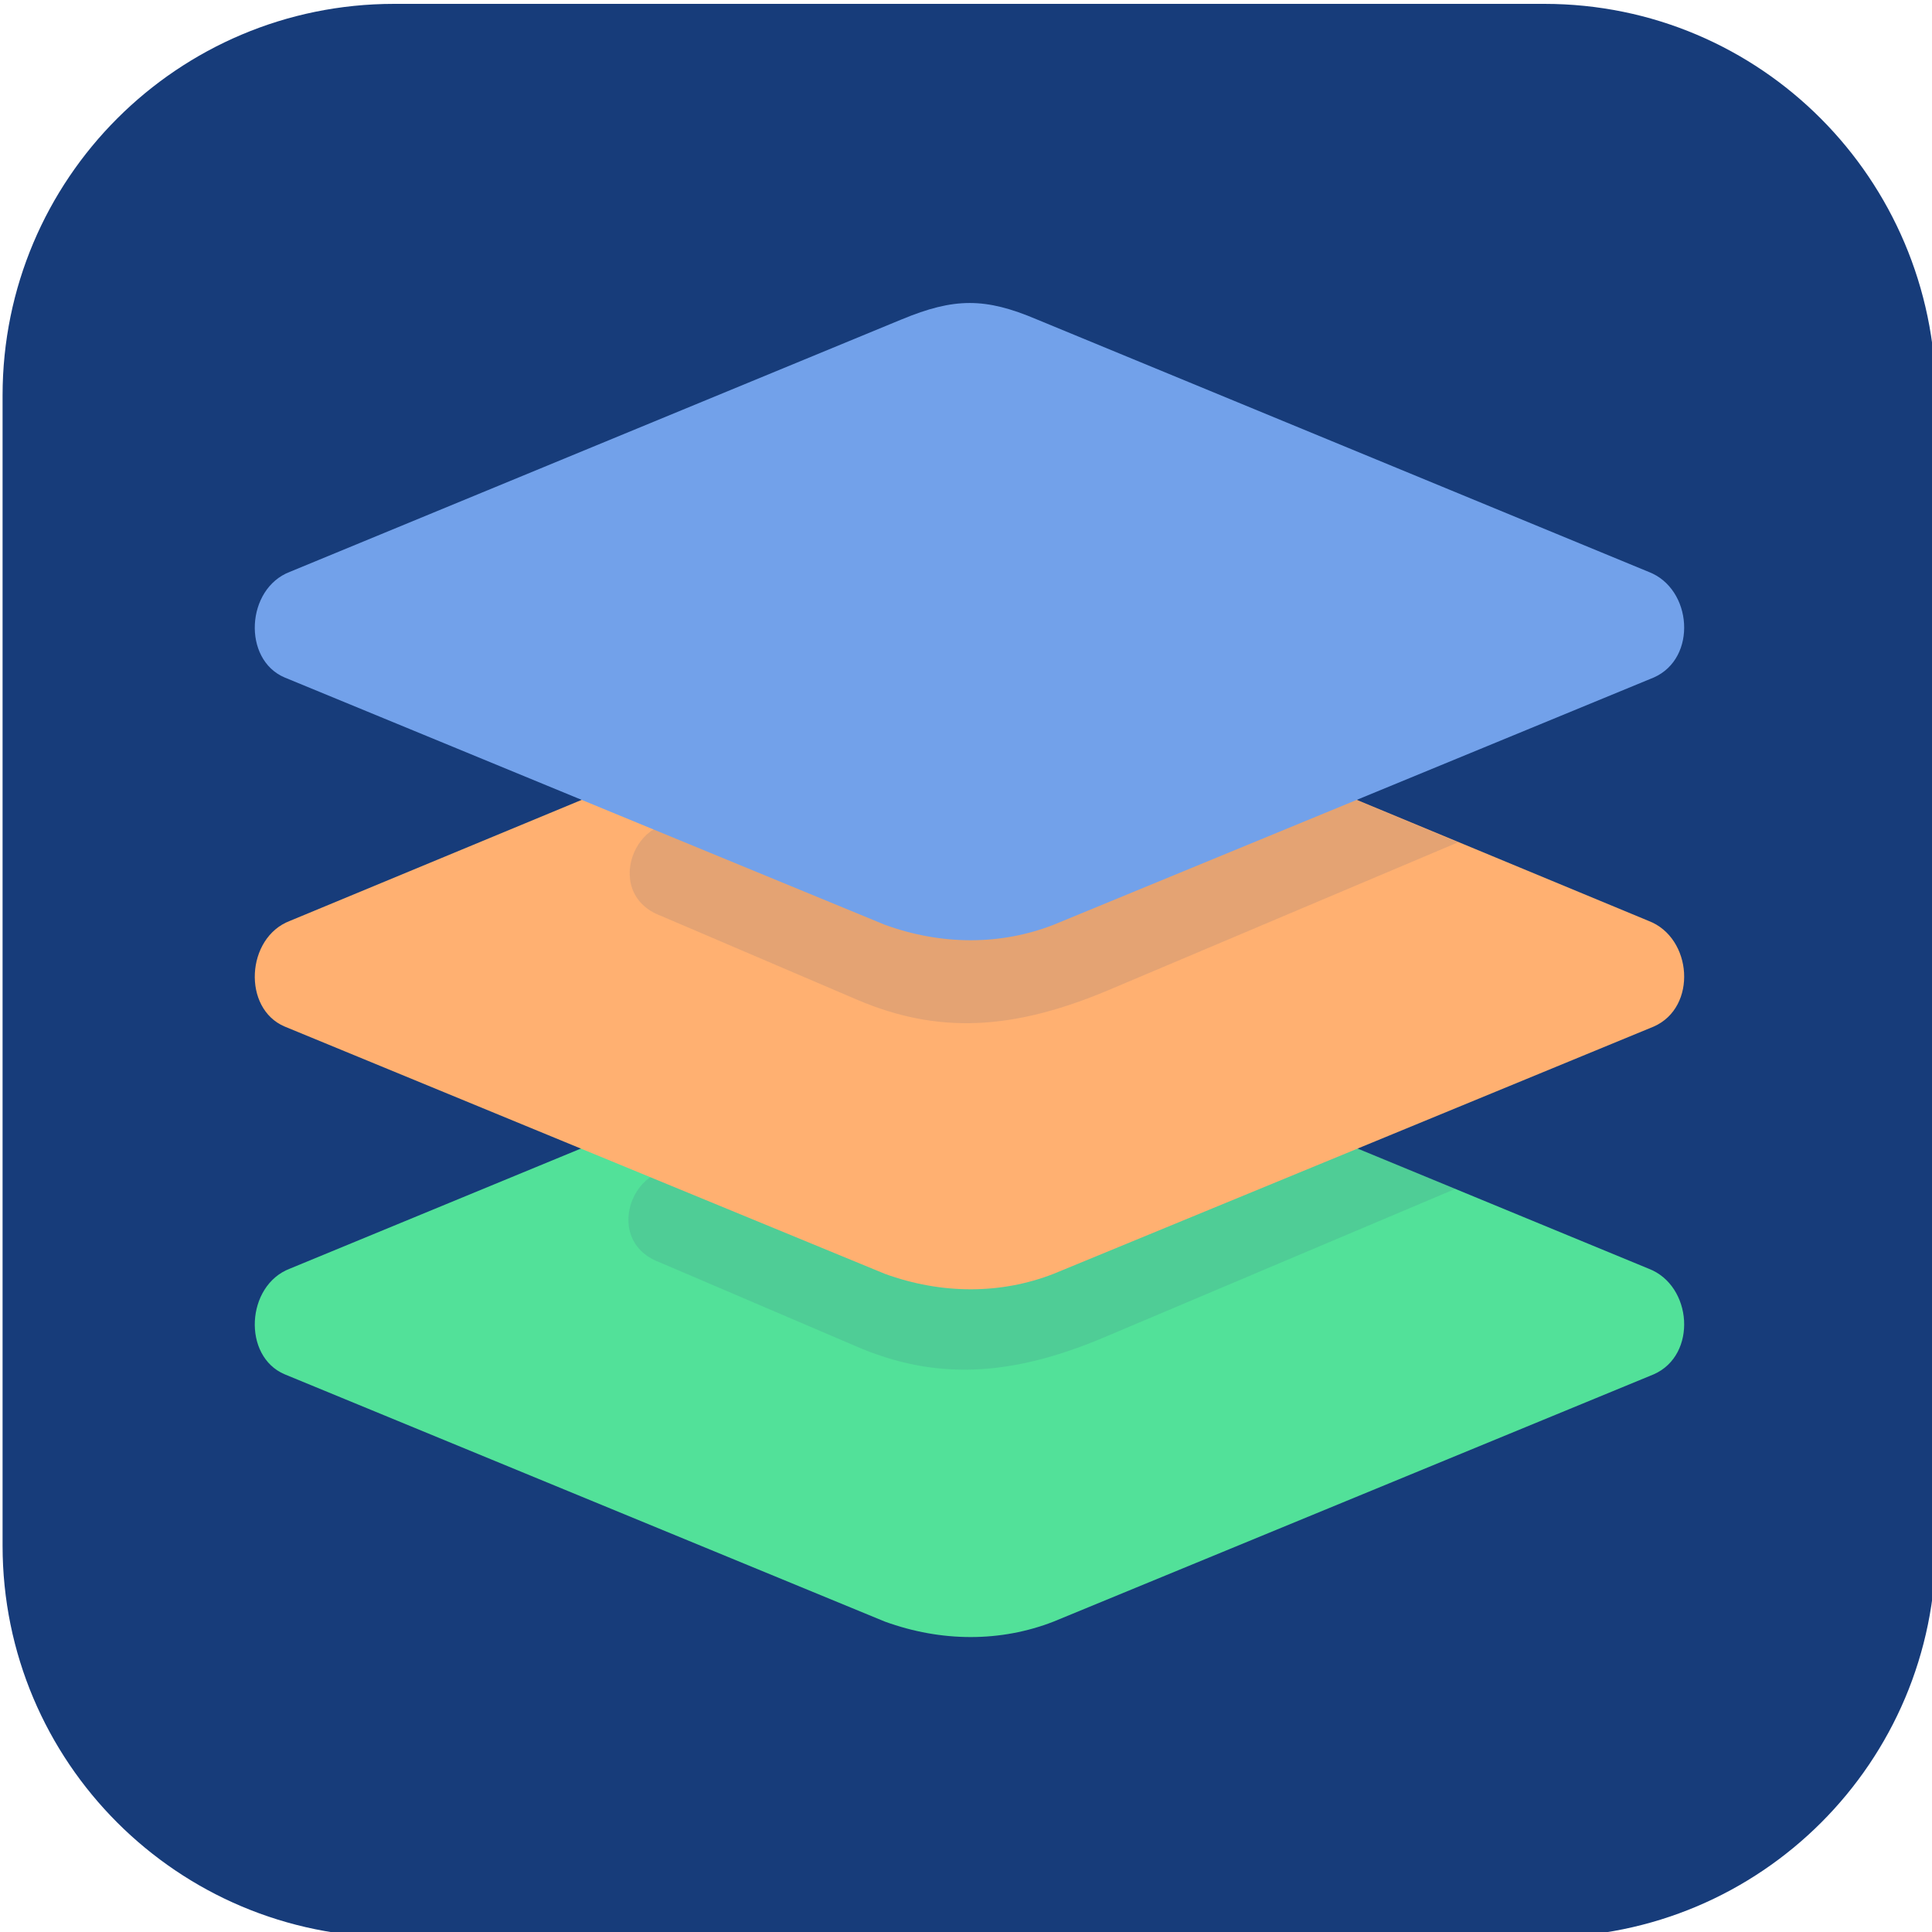
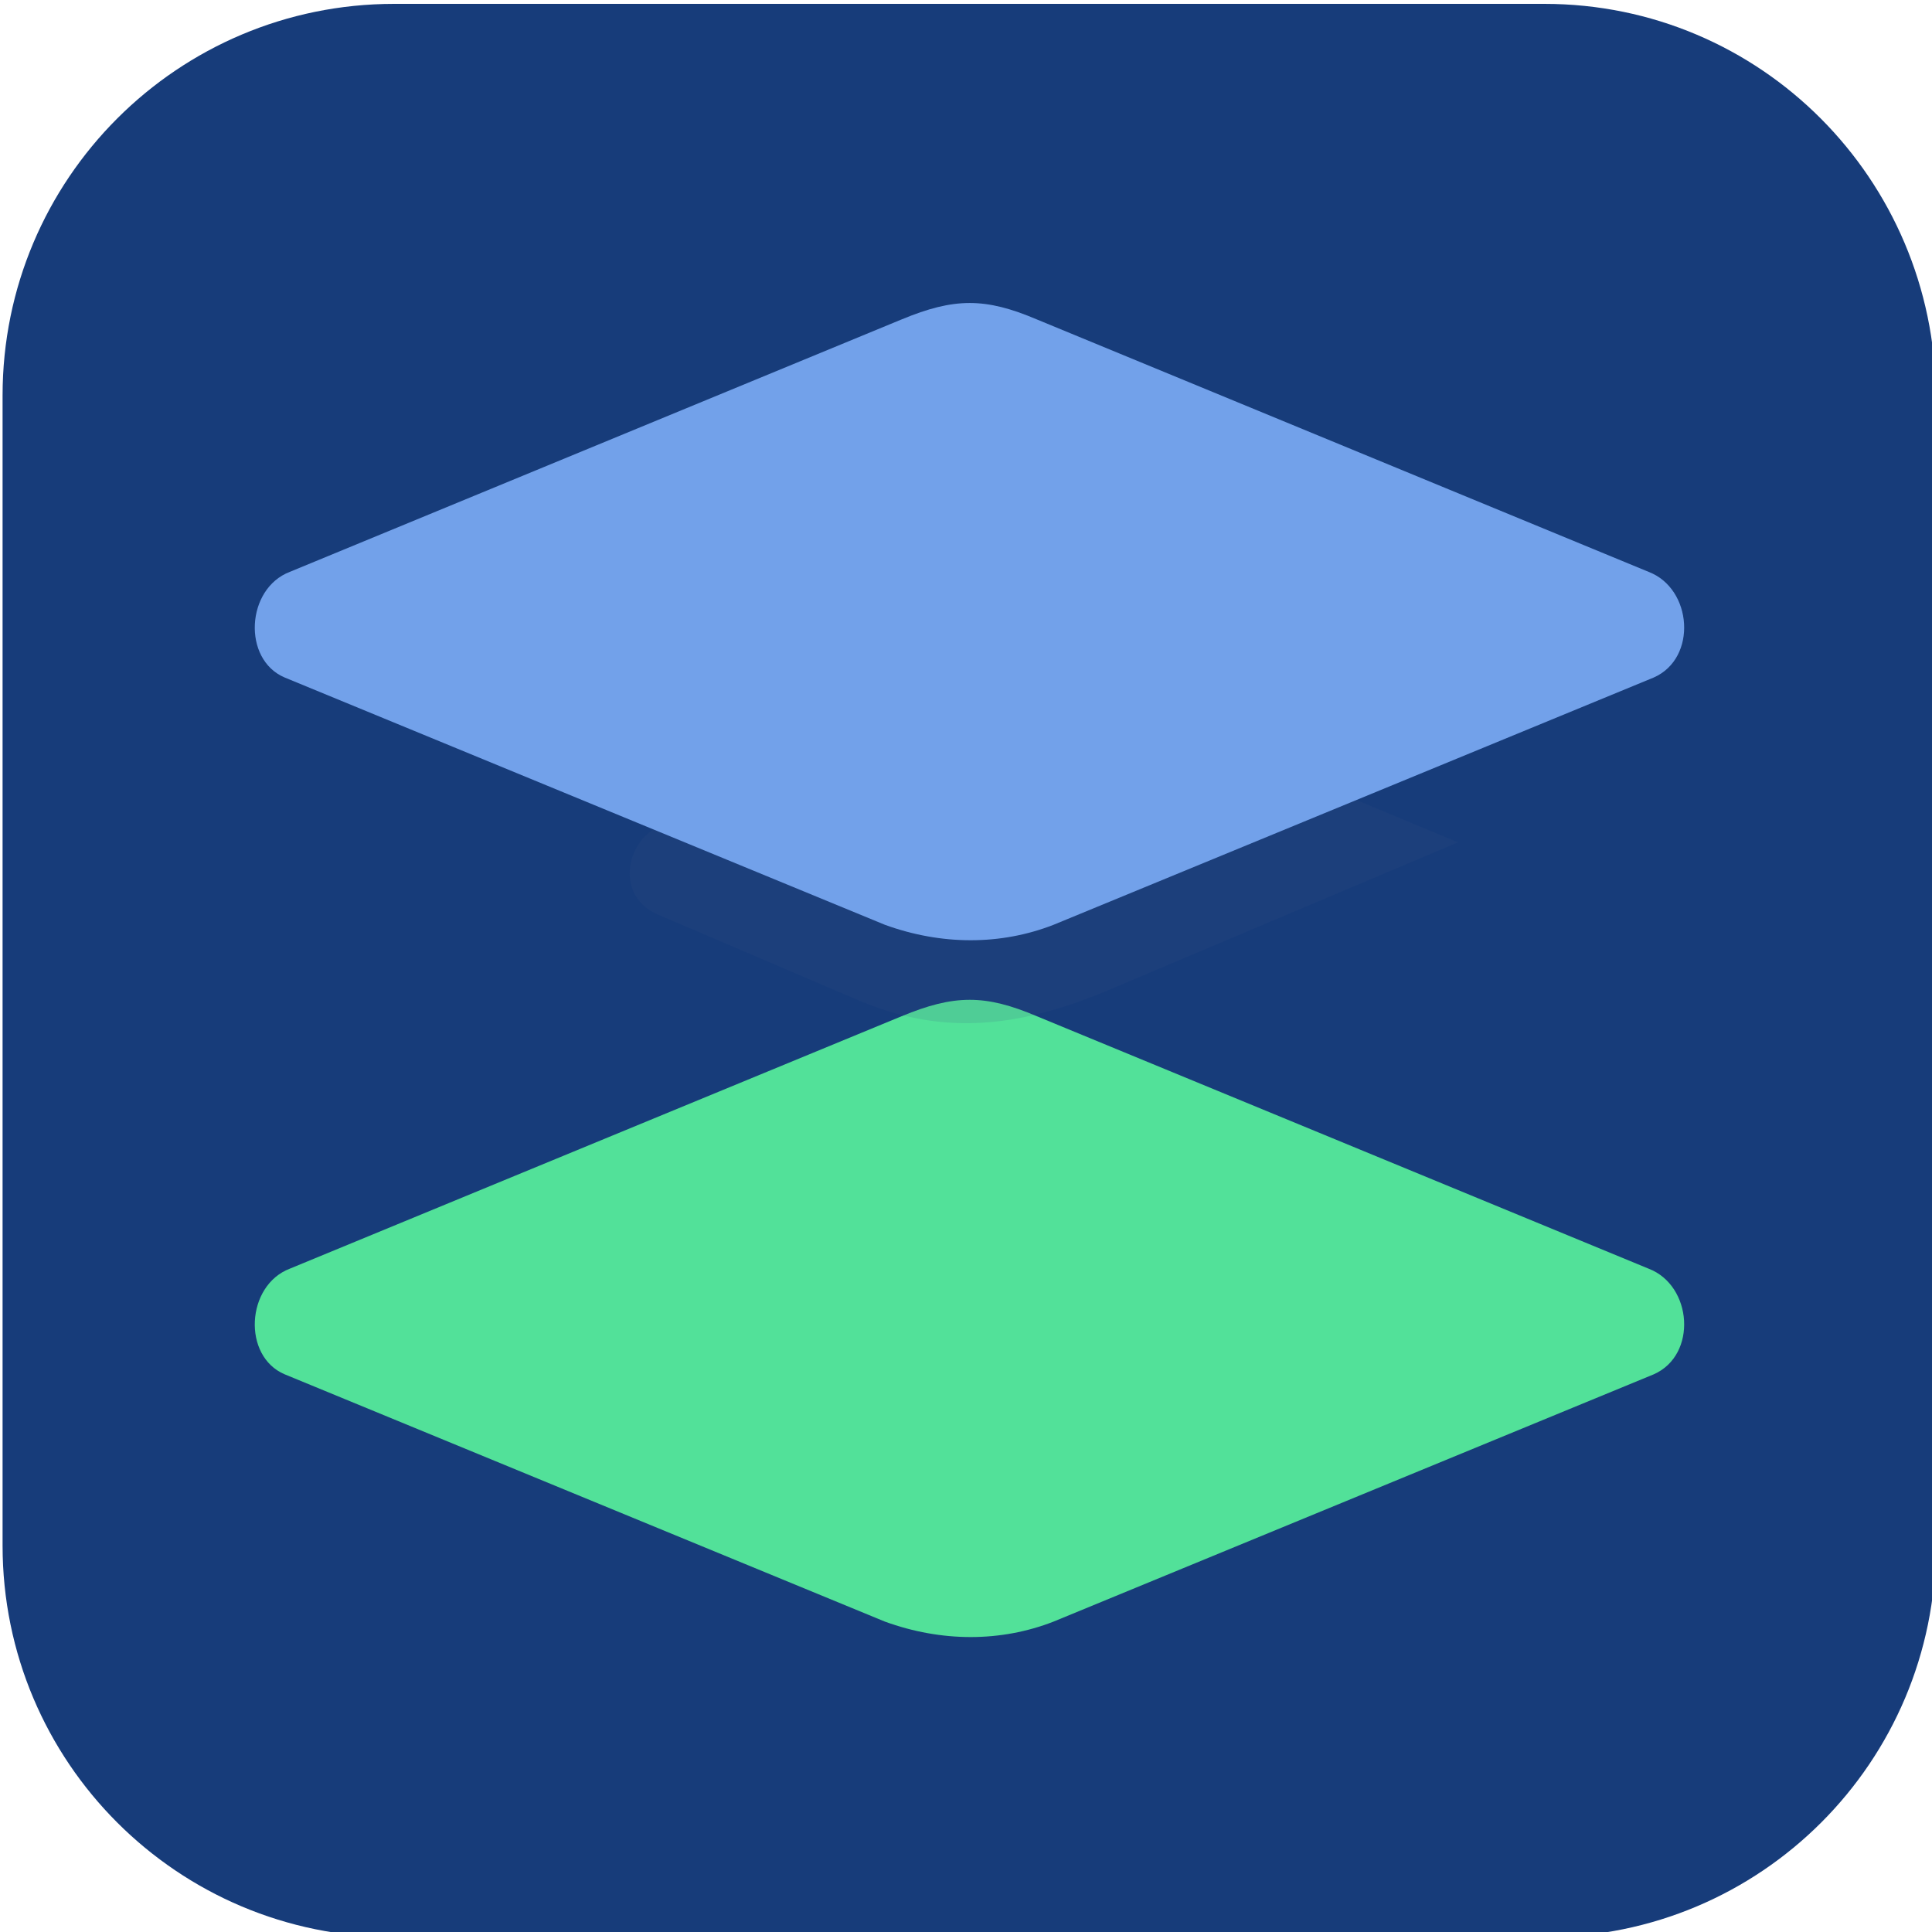
<svg xmlns="http://www.w3.org/2000/svg" version="1.1" id="Layer_1" x="0px" y="0px" viewBox="0 0 150 150" style="enable-background:new 0 0 150 150;" xml:space="preserve">
  <style type="text/css">
	.st0{fill:#173C7A;}
	.st1{fill:#52E199;}
	.st2{opacity:0.14;fill:#3C5185;}
	.st3{fill:#FFB071;}
	.st4{fill:#72A1EA;}
</style>
  <g>
    <path class="st0" d="M119.9,0.3H30.6C13.8,0.3,0.2,13.9,0.2,30.7V120c0,16.8,13.6,30.4,30.4,30.4h89.3c16.8,0,30.4-13.6,30.4-30.4   V30.7C150.2,13.9,136.7,0.3,119.9,0.3z" />
    <g>
      <path id="rect7729_9_" class="st1" d="M70,78.9L22.5,98.5c-3.4,1.3-3.7,6.8-0.4,8.2l46.6,19.2c4.4,1.6,9,1.6,13.1,0l46.6-19.2    c3.4-1.5,3-6.9-0.4-8.2L80.5,78.9C76.5,77.2,74.1,77.2,70,78.9L70,78.9z" />
-       <path id="path7973_5_" vector-effect="none" class="st2" d="M103.4,88.3c-7,3-14,5.9-20.9,8.9c-4.5,1.7-7.5,2.6-13,0.6    c-5.1-2.2-10.3-4.4-15.4-6.6c-4.6-2.2-7.7,5-2.9,6.8l15.2,6.5c6.2,2.7,12.1,2.4,19.4-0.7L113,92.3L103.4,88.3z" />
-       <path id="path7742_7_" class="st3" d="M70,51.8L22.5,71.5c-3.4,1.3-3.7,6.8-0.4,8.2l46.6,19.2c4.4,1.6,9,1.6,13.1,0l46.6-19.2    c3.4-1.5,3-6.9-0.4-8.2L80.5,51.8C76.5,50.2,74.1,50.2,70,51.8L70,51.8z" />
      <path id="path7966_5_" vector-effect="none" class="st2" d="M103.6,61.4c-7,3-14,5.9-21,8.9c-4.5,1.7-7.5,2.6-13,0.6    c-5.1-2.2-10.3-4.4-15.4-6.6c-4.6-2.2-7.7,5-2.9,6.8l15.2,6.5c6.3,2.7,12.1,2.4,19.5-0.7l27.2-11.5L103.6,61.4z" />
      <path id="path7746_9_" class="st4" d="M70,24.8L22.5,44.4c-3.4,1.3-3.7,6.8-0.4,8.2l46.6,19.2c4.4,1.6,9,1.6,13.1,0l46.6-19.2    c3.4-1.5,3-6.9-0.4-8.2L80.5,24.8C76.5,23.1,74.1,23.1,70,24.8L70,24.8z" />
    </g>
  </g>
</svg>